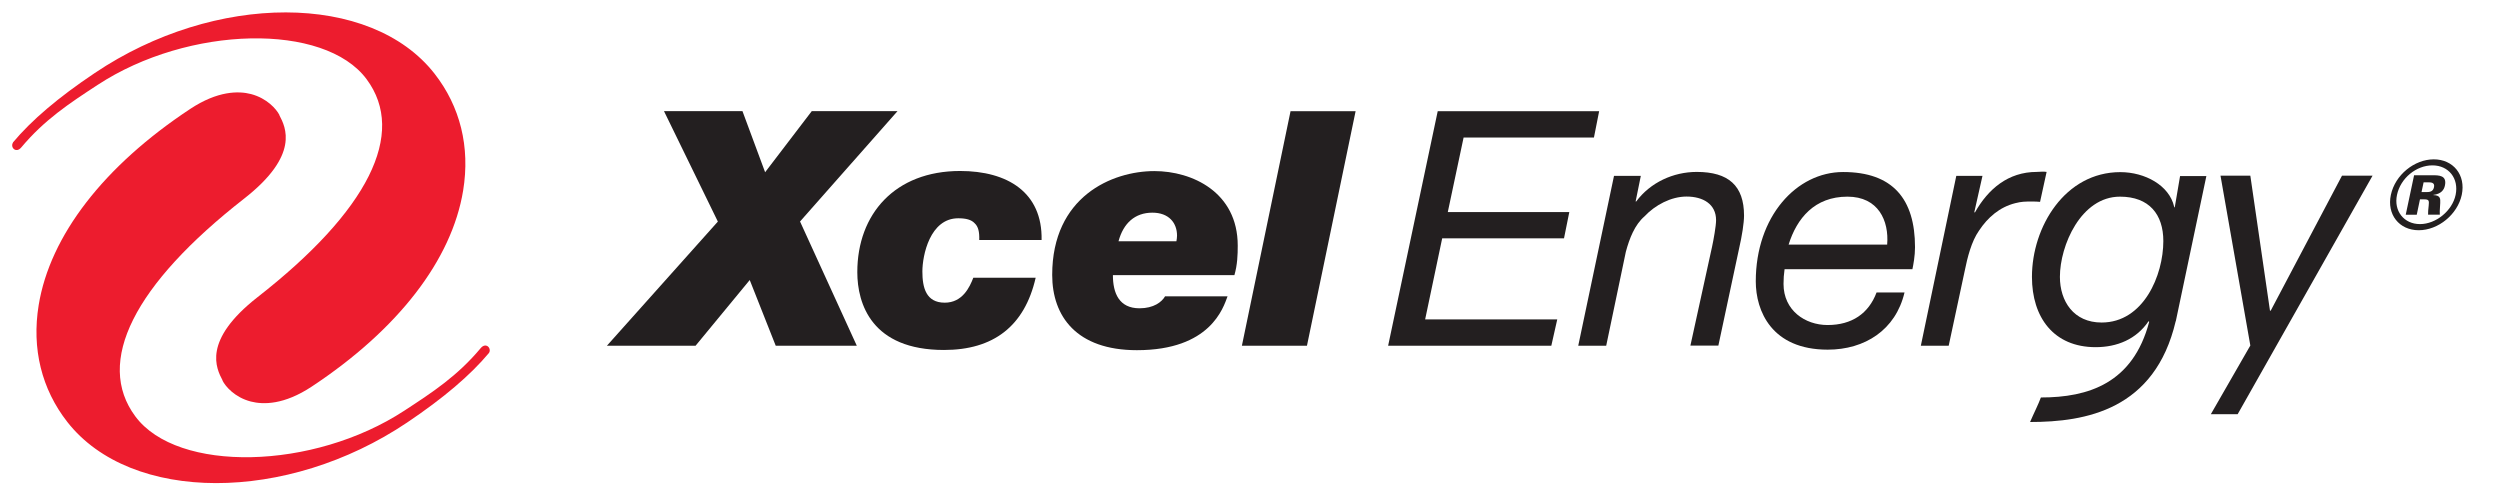
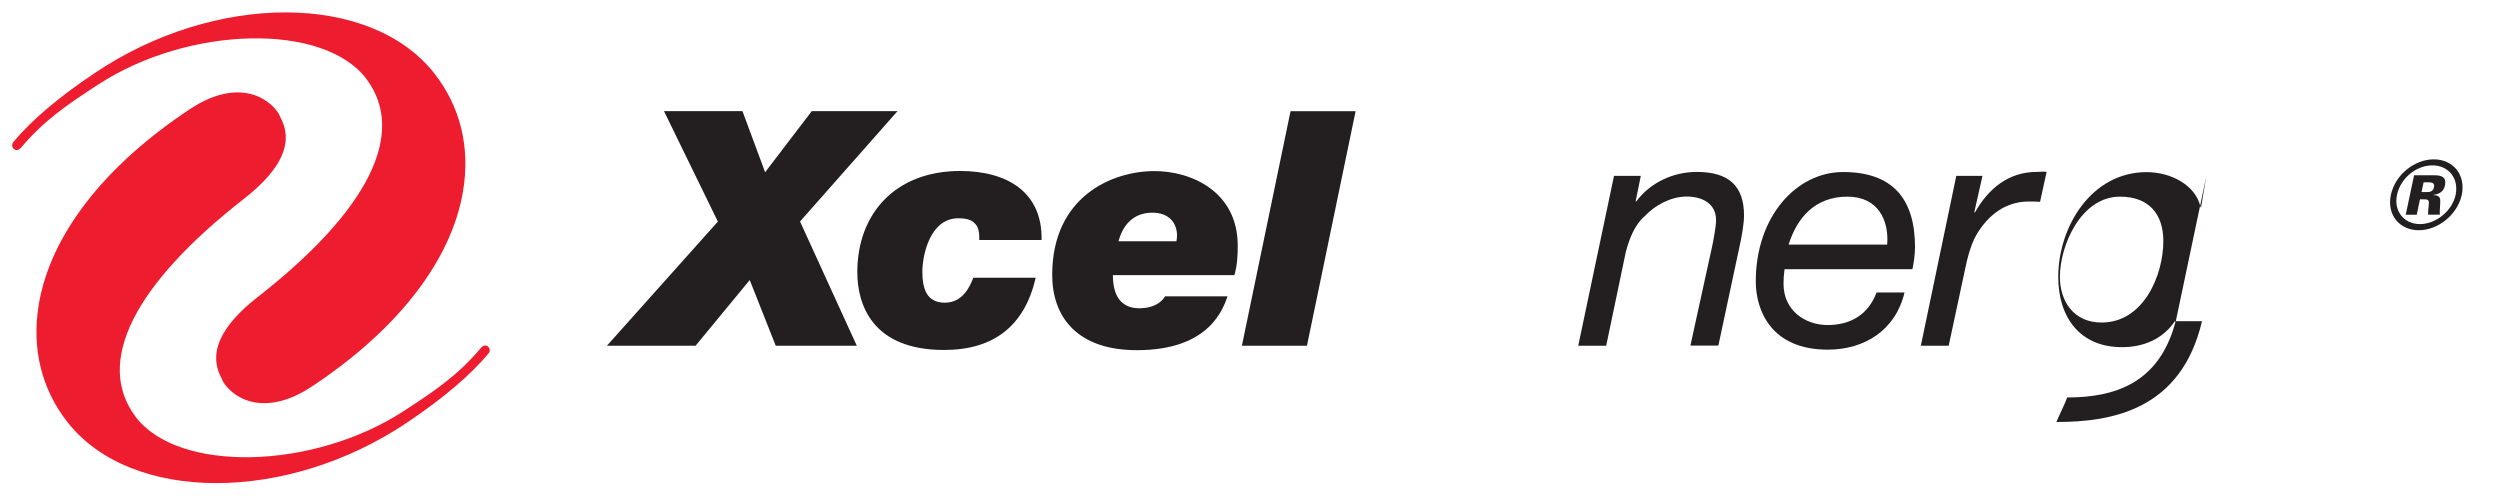
<svg xmlns="http://www.w3.org/2000/svg" id="Layer_1" viewBox="0 0 240.52 48.35">
  <defs>
    <style>.cls-1{fill:#ed1c2e;}.cls-2{fill:#231f20;}</style>
  </defs>
  <g>
    <g>
      <path class="cls-1" d="M47.04,33.96c-1.79,2.14-4.36,4.33-7.87,6.69-11.59,7.79-26.56,7.77-32.69-.05-2.48-3.17-3.44-7.06-2.76-11.24,1.09-6.69,6.27-13.39,14.58-18.88,2.65-1.75,4.65-1.74,5.85-1.43,1.55,.41,2.44,1.45,2.73,2.01v.03c.6,1.14,1.98,3.82-3.38,8.01-10.63,8.3-14.36,15.74-10.48,20.96,4.05,5.46,17.11,5.19,25.88-.55,2.74-1.79,5.11-3.34,7.35-6.02,.27-.32,.55-.28,.7-.15,.19,.16,.22,.46,.08,.63Z" />
      <path class="cls-1" d="M1.24,13.71c1.79-2.14,4.36-4.33,7.87-6.68,11.59-7.8,26.56-7.78,32.69,.05,2.48,3.17,3.44,7.06,2.76,11.24-1.09,6.69-6.27,13.39-14.58,18.88-2.65,1.75-4.64,1.74-5.85,1.43-1.54-.4-2.44-1.45-2.72-2.01v-.03c-.6-1.14-1.98-3.82,3.38-8.01,10.63-8.3,14.36-15.74,10.48-20.96-4.05-5.46-17.12-5.19-25.88,.55-2.74,1.79-5.11,3.35-7.35,6.02-.27,.32-.55,.28-.7,.15-.19-.15-.22-.45-.08-.63Z" />
    </g>
    <path class="cls-2" d="M69.06,21.31l-5.18-10.62h7.55l2.18,5.88,4.49-5.88h8.25l-9.38,10.62,5.46,11.95h-7.8l-2.5-6.32-5.21,6.32h-8.53l10.68-11.95Z" />
    <path class="cls-2" d="M94.21,23.09c.03-.79-.1-1.3-.44-1.61-.32-.35-.85-.48-1.58-.48-2.72,0-3.45,3.57-3.45,5.12s.35,3,2.15,3c1.71,0,2.4-1.49,2.75-2.4h6c-1.07,4.68-4.08,6.95-8.82,6.95-6.95,0-8.34-4.43-8.34-7.49,0-5.59,3.63-9.73,9.89-9.73,4.55,0,7.93,2.05,7.84,6.64h-6Z" />
    <path class="cls-2" d="M107.61,23.21c.47-1.74,1.58-2.75,3.26-2.75,1.58,0,2.37,.98,2.37,2.21,0,.16-.03,.38-.06,.54h-5.56Zm4.49,5.28c-.32,.57-1.11,1.17-2.47,1.17-1.96,0-2.56-1.45-2.56-3.19h11.69c.29-1.01,.32-1.96,.32-2.84,0-5.15-4.39-7.17-8.02-7.17-4.08,0-9.83,2.46-9.83,9.99,0,3.98,2.34,7.24,8.15,7.24,7.07,0,8.31-4.08,8.72-5.18h-6Z" />
    <path class="cls-2" d="M124.16,10.7h6.26l-4.68,22.56h-6.26l4.68-22.56Z" />
-     <path class="cls-2" d="M138.3,10.7h15.55l-.5,2.53h-12.54l-1.52,7.17h11.69l-.51,2.53h-11.72l-1.64,7.8h12.71l-.57,2.53h-15.7l4.77-22.56Z" />
    <path class="cls-2" d="M155.27,16.92h2.59l-.5,2.46h.06c1.36-1.83,3.57-2.84,5.82-2.84,3.06,0,4.55,1.33,4.55,4.2,0,.7-.19,1.93-.48,3.19l-1.99,9.32h-2.69l2.09-9.54c.13-.6,.38-1.96,.38-2.53,0-1.55-1.26-2.27-2.84-2.27-1.49,0-3.03,.82-4.04,1.9-.95,.82-1.45,2.12-1.8,3.41l-1.89,9.04h-2.69l3.44-16.34Z" />
    <path class="cls-2" d="M172.08,23.53c.79-2.53,2.5-4.61,5.66-4.61,2.97,0,4.01,2.31,3.82,4.61h-9.48Zm11.91,2.37c.09-.44,.25-1.26,.25-2.12,0-4.61-2.12-7.23-6.92-7.23-4.48,0-8.4,4.27-8.4,10.52,0,2.84,1.52,6.57,6.92,6.57,3.57,0,6.54-1.89,7.39-5.5h-2.69c-.76,2.02-2.37,3.13-4.71,3.13-2.18,0-4.24-1.42-4.24-3.95,0-.48,.03-.95,.1-1.42h12.29Z" />
    <path class="cls-2" d="M188.2,16.92h2.53l-.79,3.51h.07c1.26-2.24,3.19-3.89,5.94-3.89,.31,0,.63-.06,.95,0l-.63,2.88c-.25-.03-.53-.03-.79-.03-.67,0-.98,0-1.61,.16-1.49,.38-2.63,1.36-3.48,2.65-.73,1.04-1.11,2.59-1.36,3.82l-1.55,7.24h-2.68l3.41-16.34Z" />
-     <path class="cls-2" d="M212.7,39.85l3.8-6.61-2.87-16.34h2.87l1.89,12.99h.07l6.86-12.99h2.94l-12.98,22.95h-2.58Z" />
-     <path class="cls-2" d="M198.18,26.63c0-3,2.02-7.71,5.78-7.71,2.81,0,4.17,1.71,4.17,4.27,0,3.29-1.9,7.84-5.94,7.84-2.69,0-4.01-2.05-4.01-4.39Zm11.15,4.27l2.94-13.96h-2.53l-.51,3h-.06v-.06c-.47-2.05-2.81-3.32-5.18-3.32-5.31,0-8.5,5.25-8.5,10.08,0,3.88,2.08,6.76,6.13,6.76,2.05,0,3.92-.76,5.09-2.5l.06,.06c-1.56,5.92-5.85,7.28-10.42,7.28-.23,.64-.7,1.56-1.04,2.36,5.36,0,12.01-1.17,14.01-9.7Z" />
+     <path class="cls-2" d="M198.18,26.63c0-3,2.02-7.71,5.78-7.71,2.81,0,4.17,1.71,4.17,4.27,0,3.29-1.9,7.84-5.94,7.84-2.69,0-4.01-2.05-4.01-4.39Zm11.15,4.27l2.94-13.96l-.51,3h-.06v-.06c-.47-2.05-2.81-3.32-5.18-3.32-5.31,0-8.5,5.25-8.5,10.08,0,3.88,2.08,6.76,6.13,6.76,2.05,0,3.92-.76,5.09-2.5l.06,.06c-1.56,5.92-5.85,7.28-10.42,7.28-.23,.64-.7,1.56-1.04,2.36,5.36,0,12.01-1.17,14.01-9.7Z" />
  </g>
  <path class="cls-2" d="M236.84,18.75c-.4,1.87-2.25,3.4-4.14,3.4s-3.08-1.53-2.68-3.4c.41-1.93,2.27-3.42,4.13-3.42s3.1,1.49,2.69,3.42Zm-6.23,0c-.33,1.55,.67,2.81,2.21,2.81s3.11-1.28,3.43-2.81c.33-1.58-.67-2.84-2.23-2.84s-3.07,1.23-3.41,2.84Zm1.64-1.89h1.76c.63,0,1.42,0,1.21,.99-.08,.4-.35,.81-1.11,.9v.02c.71,.02,.67,.38,.66,.76-.05,.85-.06,.88-.04,1.12h-1.13c0-.23,.01-.49,.06-.88,.04-.43,.05-.59-.41-.59h-.43l-.31,1.48h-1.06l.8-3.78Zm.72,1.62h.4c.34,0,.7,0,.8-.47,.1-.47-.3-.47-.6-.47h-.4l-.2,.94Z" />
</svg>